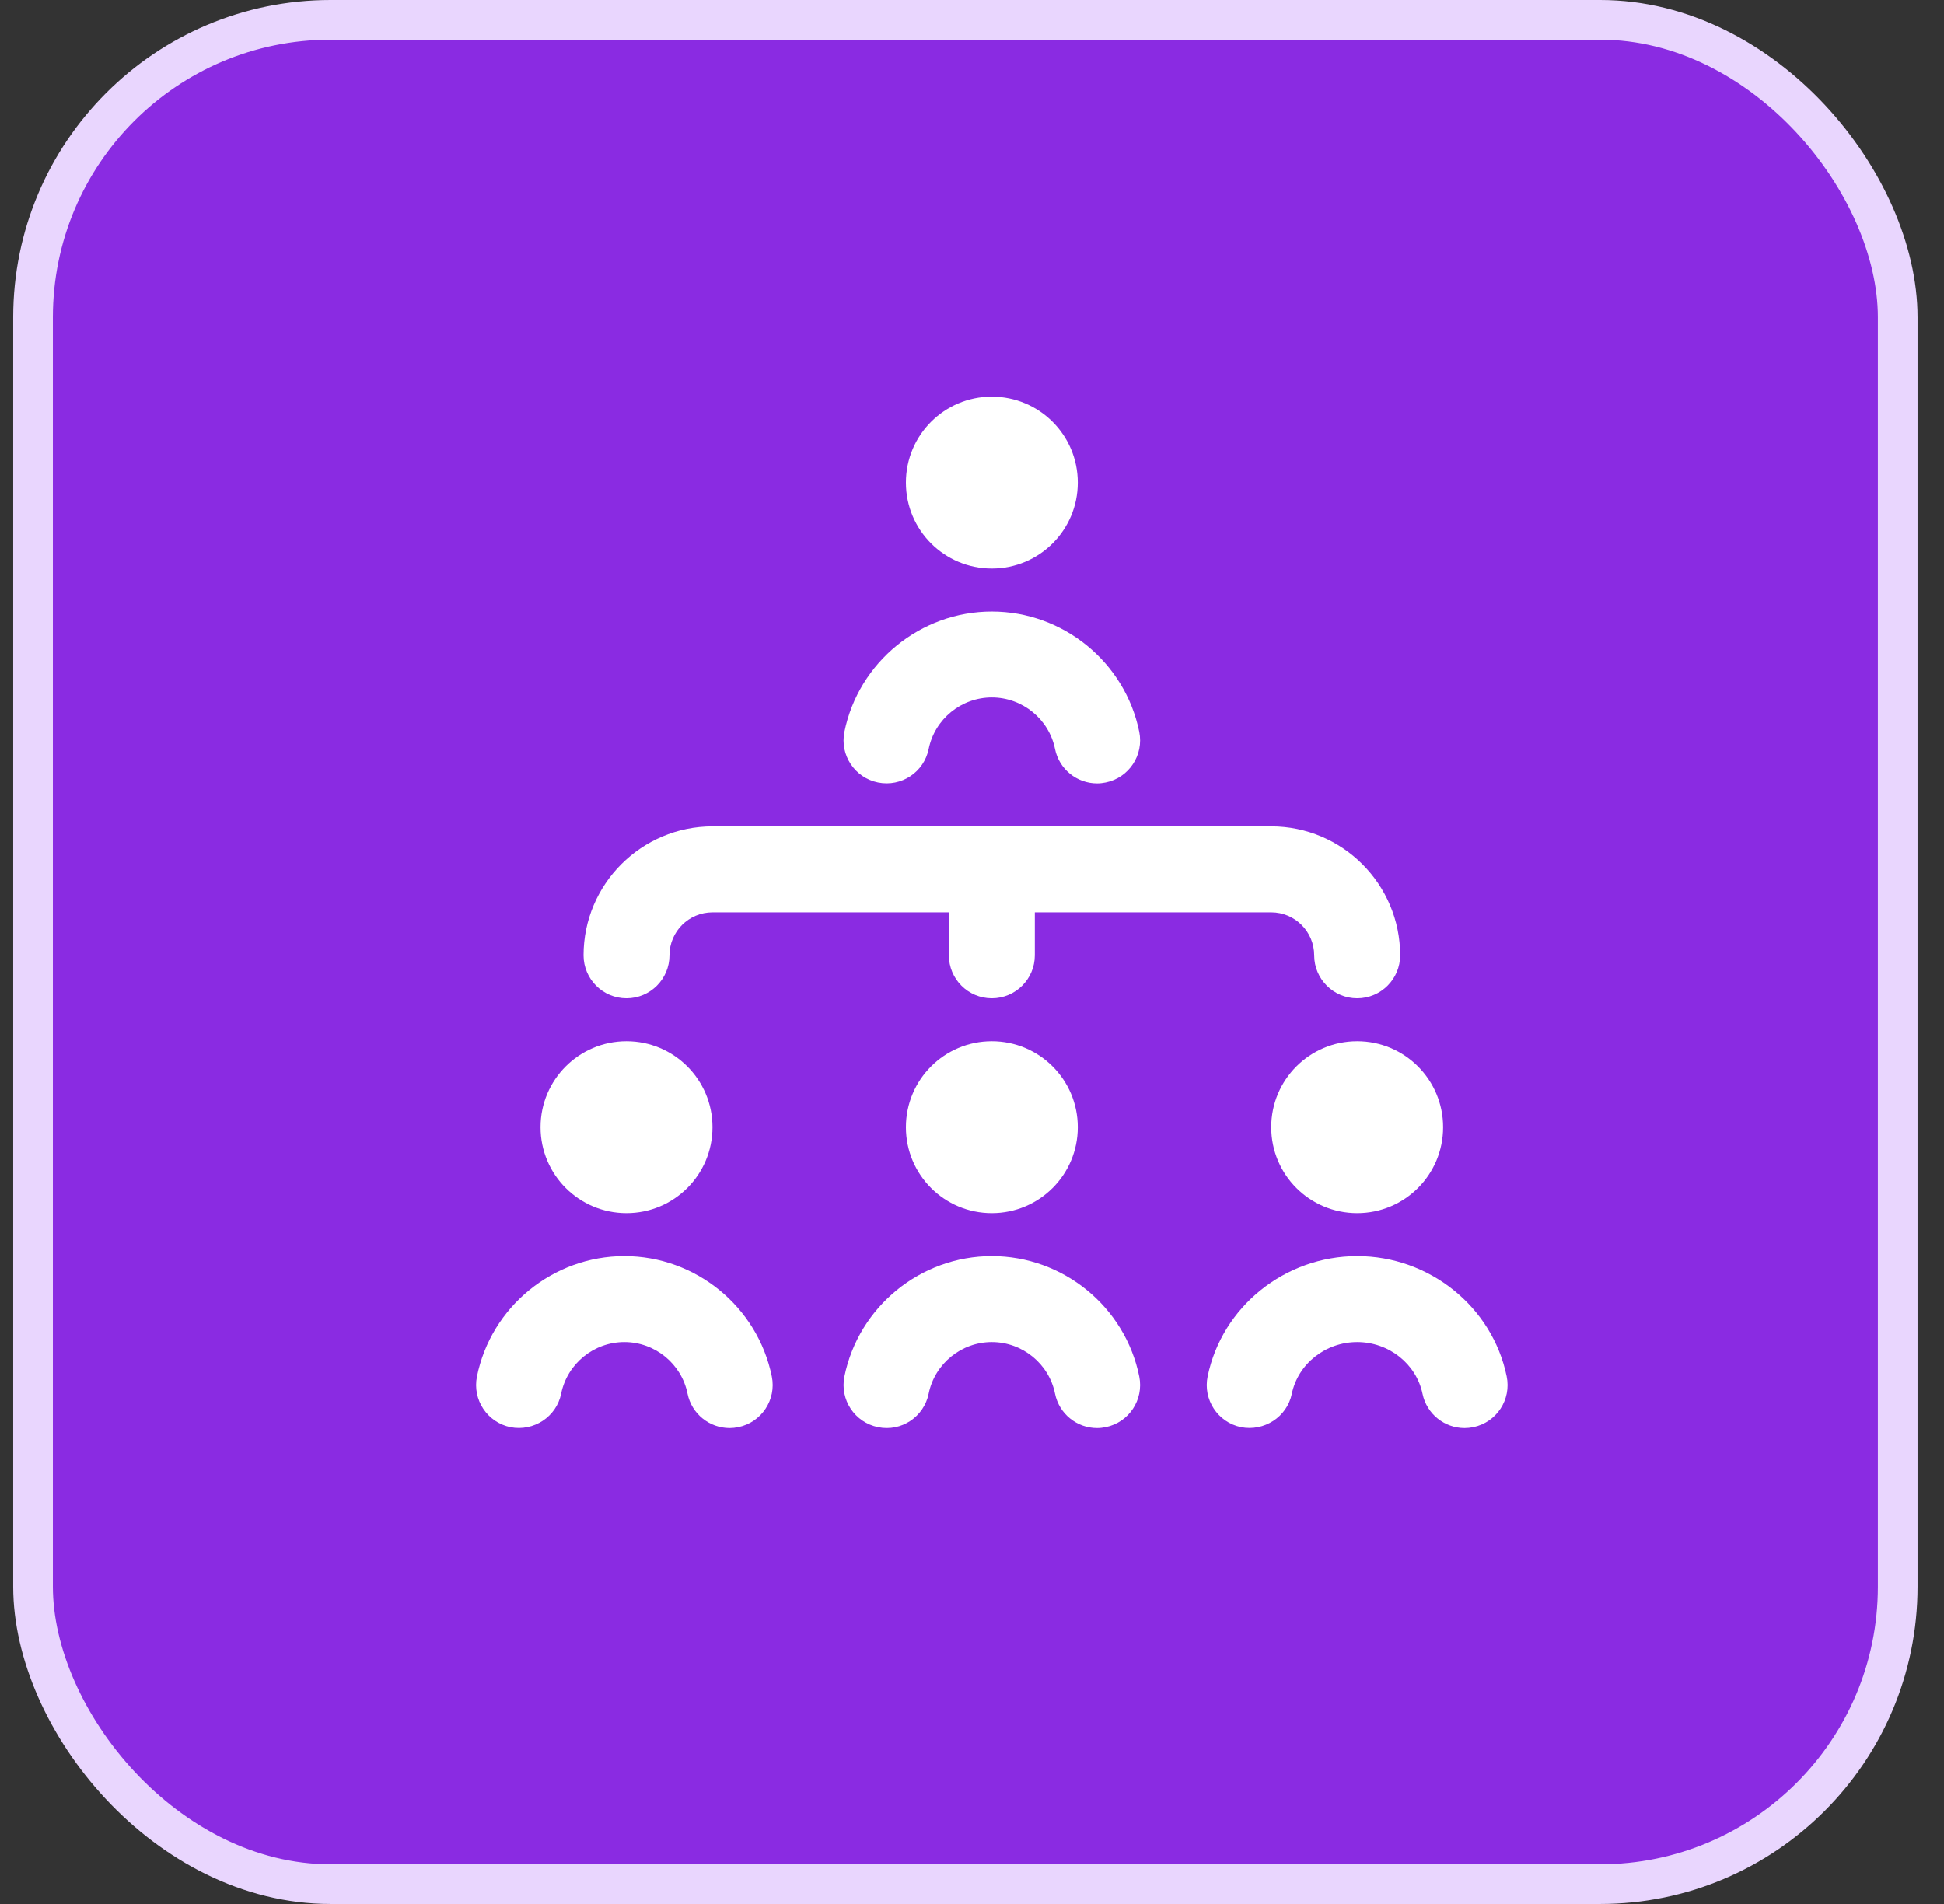
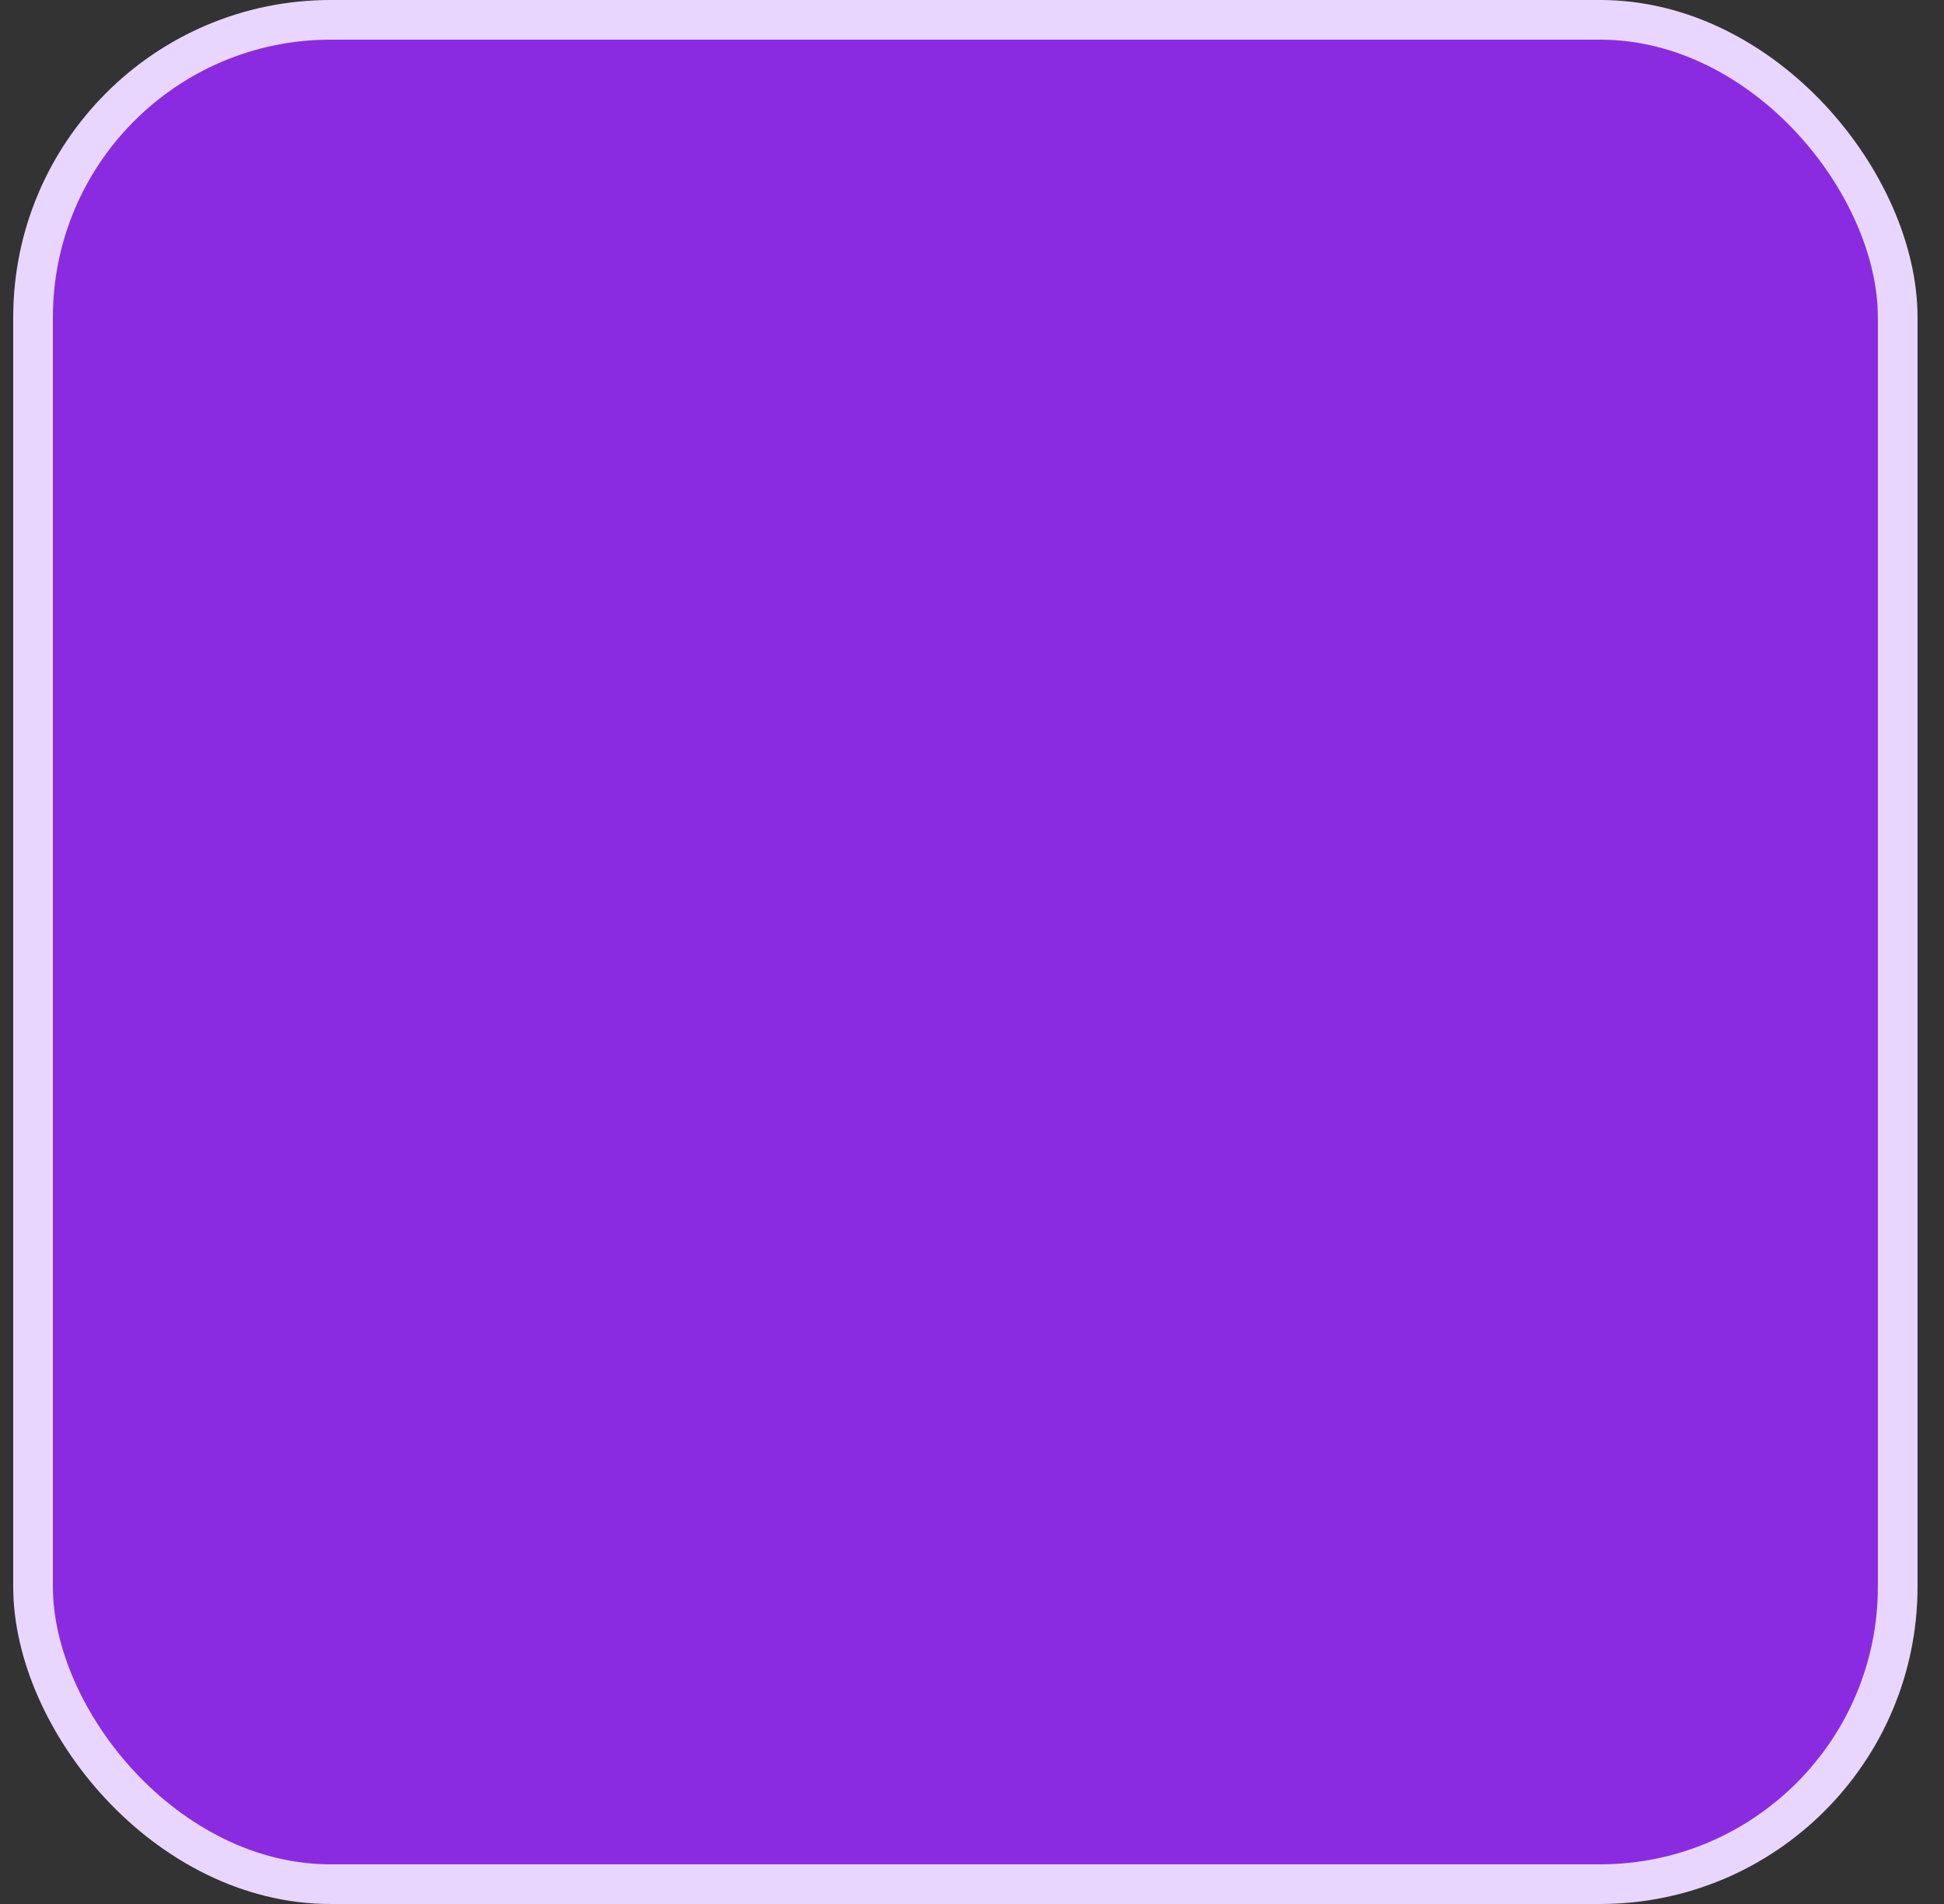
<svg xmlns="http://www.w3.org/2000/svg" width="49" height="48" viewBox="0 0 49 48" fill="none">
  <rect x="0" y="0" width="49" height="48" fill="#333333" stroke="none" />
  <rect x="0.833" y="0.5" width="47" height="47" rx="7.5" fill="#8A2BE2" />
  <rect x="0.833" y="0.5" width="47" height="47" rx="7.5" stroke="#E9D6FE" />
  <g clip-path="url(#clip0_111_1854)">
-     <path d="M13.625 28.417C13.625 27.22 14.595 26.25 15.792 26.25C16.989 26.25 17.959 27.22 17.959 28.417C17.959 29.614 16.989 30.583 15.792 30.583C14.595 30.583 13.625 29.614 13.625 28.417ZM22.834 28.417C22.834 29.614 23.803 30.583 25 30.583C26.197 30.583 27.167 29.614 27.167 28.417C27.167 27.22 26.197 26.25 25 26.25C23.803 26.25 22.834 27.22 22.834 28.417ZM25 14.333C26.197 14.333 27.167 13.364 27.167 12.167C27.167 10.97 26.197 10 25 10C23.803 10 22.834 10.97 22.834 12.167C22.834 13.364 23.803 14.333 25 14.333ZM32.042 28.417C32.042 29.614 33.011 30.583 34.209 30.583C35.406 30.583 36.375 29.614 36.375 28.417C36.375 27.22 35.406 26.25 34.209 26.25C33.011 26.25 32.042 27.22 32.042 28.417ZM15.792 25.167C16.39 25.167 16.875 24.682 16.875 24.083C16.875 23.484 17.362 23 17.959 23H23.917V24.083C23.917 24.682 24.402 25.167 25 25.167C25.598 25.167 26.084 24.682 26.084 24.083V23H32.042C32.639 23 33.125 23.485 33.125 24.083C33.125 24.681 33.611 25.167 34.209 25.167C34.807 25.167 35.292 24.682 35.292 24.083C35.292 22.291 33.834 20.833 32.042 20.833H17.959C16.167 20.833 14.709 22.291 14.709 24.083C14.709 24.682 15.194 25.167 15.792 25.167ZM25 31.667C23.205 31.667 21.642 32.943 21.284 34.701C21.165 35.287 21.544 35.859 22.131 35.978C22.721 36.1 23.289 35.718 23.408 35.133C23.561 34.38 24.23 33.834 25 33.834C25.77 33.834 26.44 34.38 26.593 35.133C26.697 35.647 27.148 36.001 27.653 36.001C27.725 36.001 27.797 35.993 27.87 35.978C28.456 35.86 28.835 35.287 28.716 34.701C28.359 32.943 26.796 31.667 25 31.667ZM22.131 19.727C22.721 19.845 23.289 19.468 23.408 18.882C23.561 18.129 24.23 17.583 25 17.583C25.77 17.583 26.44 18.129 26.593 18.882C26.697 19.396 27.148 19.75 27.653 19.75C27.725 19.75 27.797 19.742 27.87 19.727C28.456 19.609 28.835 19.036 28.716 18.45C28.359 16.692 26.796 15.416 25 15.416C23.204 15.416 21.642 16.692 21.284 18.45C21.165 19.036 21.544 19.608 22.131 19.727ZM15.738 31.667C13.942 31.667 12.378 32.943 12.022 34.701C11.903 35.288 12.282 35.859 12.868 35.979C13.453 36.092 14.026 35.718 14.145 35.133C14.298 34.38 14.967 33.834 15.738 33.834C16.508 33.834 17.177 34.38 17.33 35.133C17.434 35.647 17.886 36.001 18.391 36.001C18.462 36.001 18.535 35.993 18.608 35.978C19.194 35.86 19.573 35.287 19.454 34.701C19.096 32.943 17.534 31.667 15.738 31.667ZM37.977 34.697C37.615 32.942 36.029 31.667 34.209 31.667C32.389 31.667 30.803 32.942 30.44 34.697C30.318 35.283 30.694 35.856 31.28 35.978C31.863 36.092 32.44 35.723 32.561 35.138C32.718 34.383 33.41 33.834 34.209 33.834C35.007 33.834 35.699 34.383 35.856 35.138C35.962 35.649 36.413 36.001 36.916 36.001C36.988 36.001 37.062 35.993 37.137 35.978C37.723 35.857 38.1 35.283 37.977 34.697Z" fill="white" />
-   </g>
+     </g>
  <defs>
    <clipPath id="clip0_111_1854">
-       <rect width="26" height="26" fill="white" transform="translate(12 10)" />
-     </clipPath>
+       </clipPath>
  </defs>
</svg>